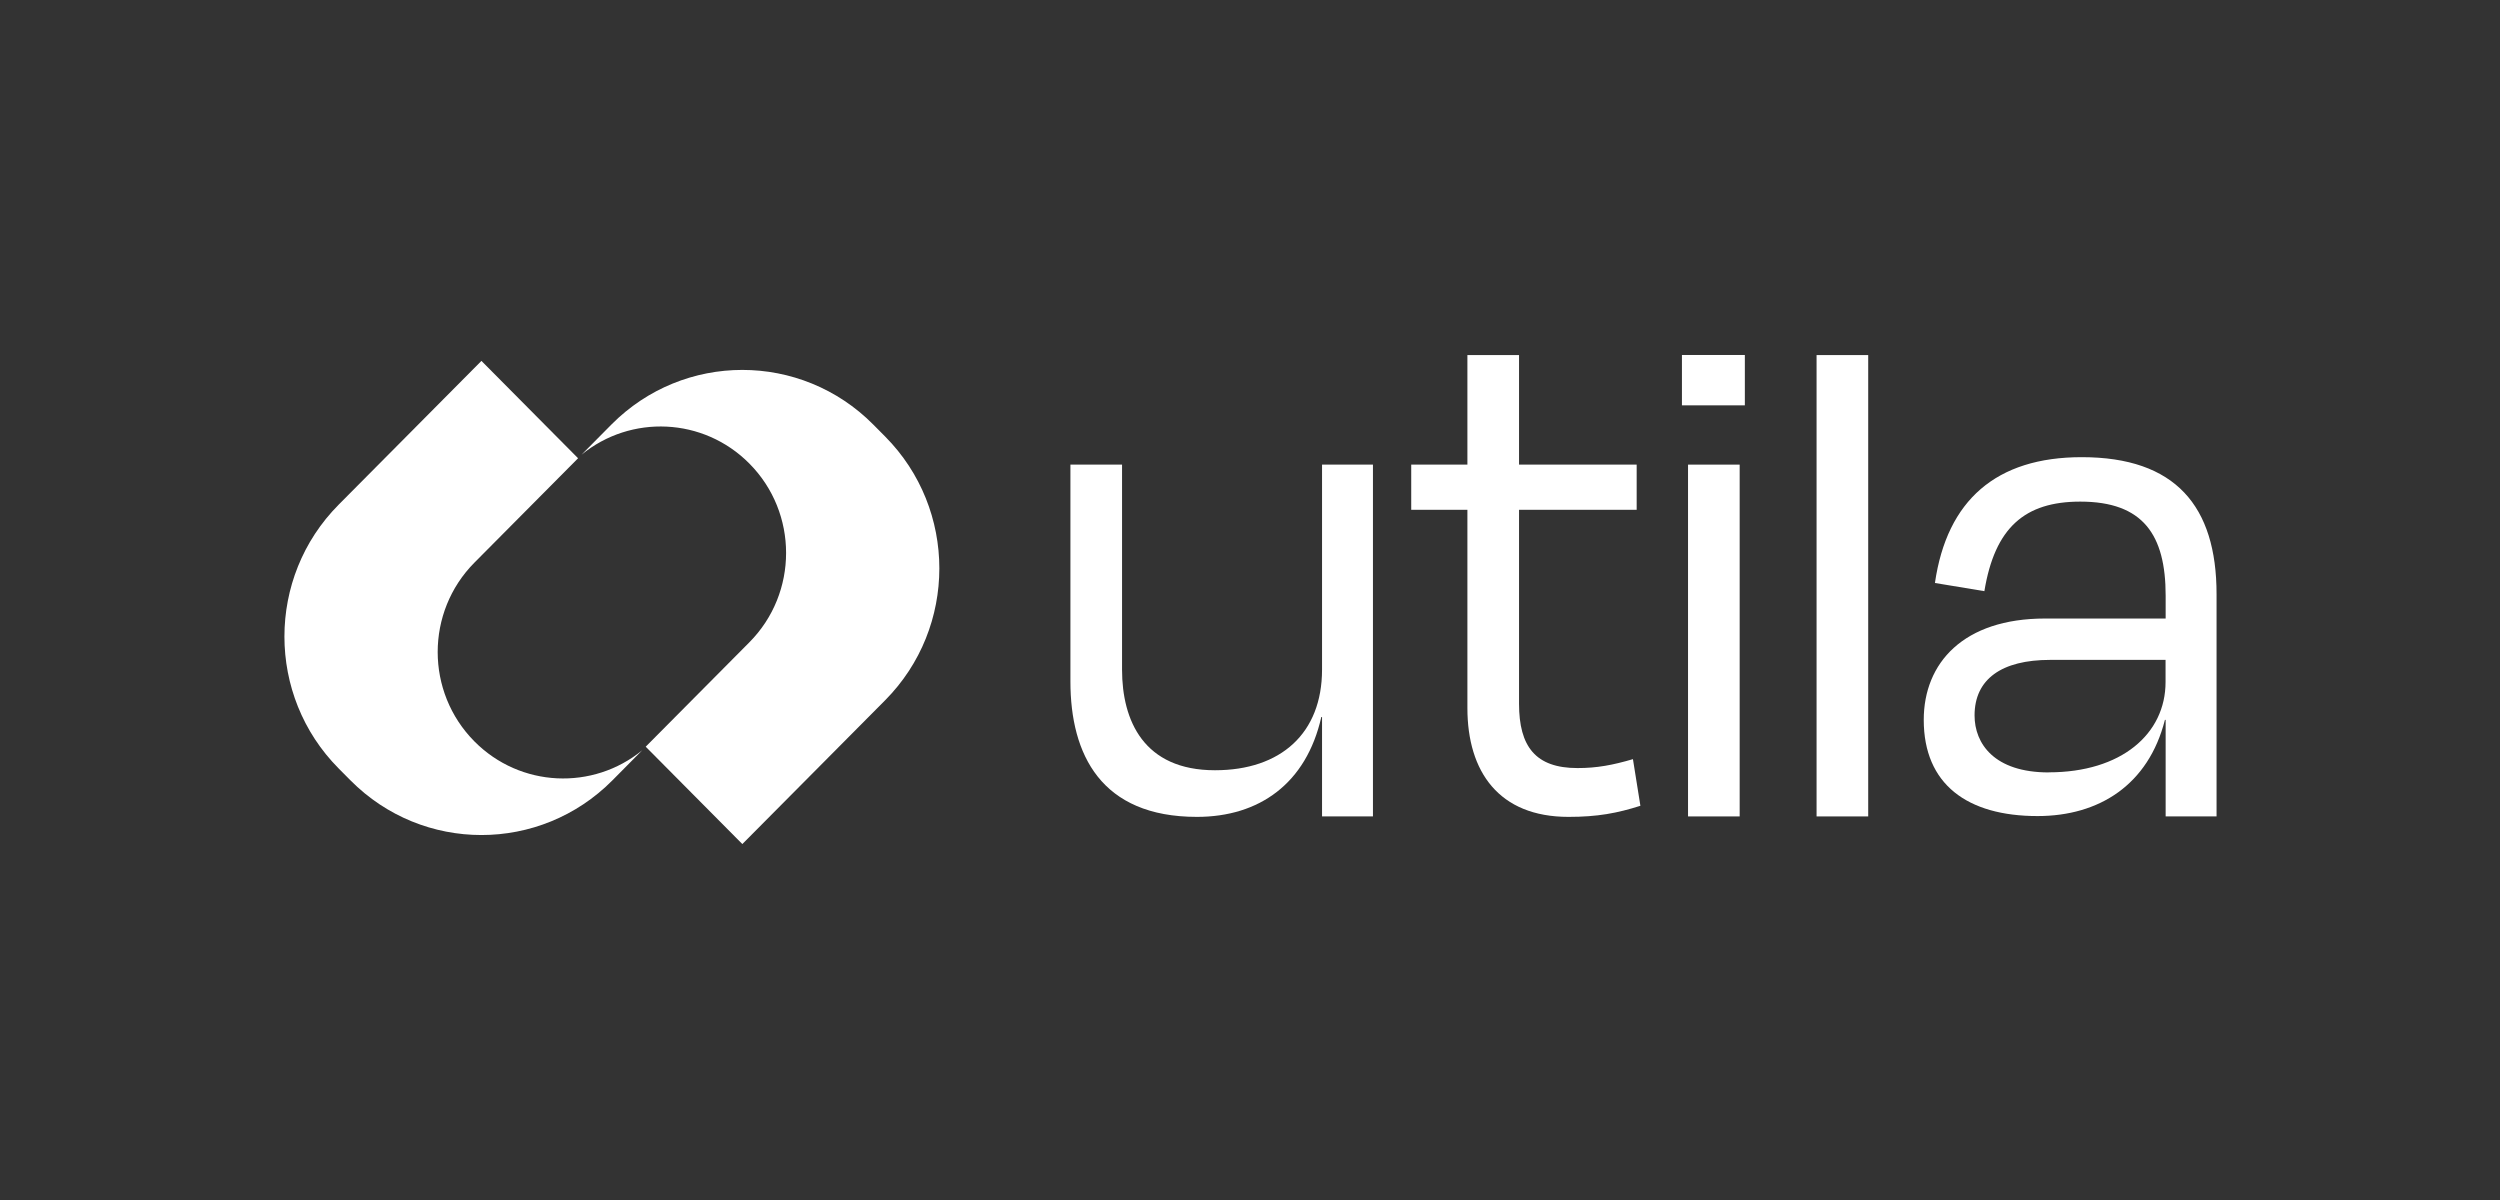
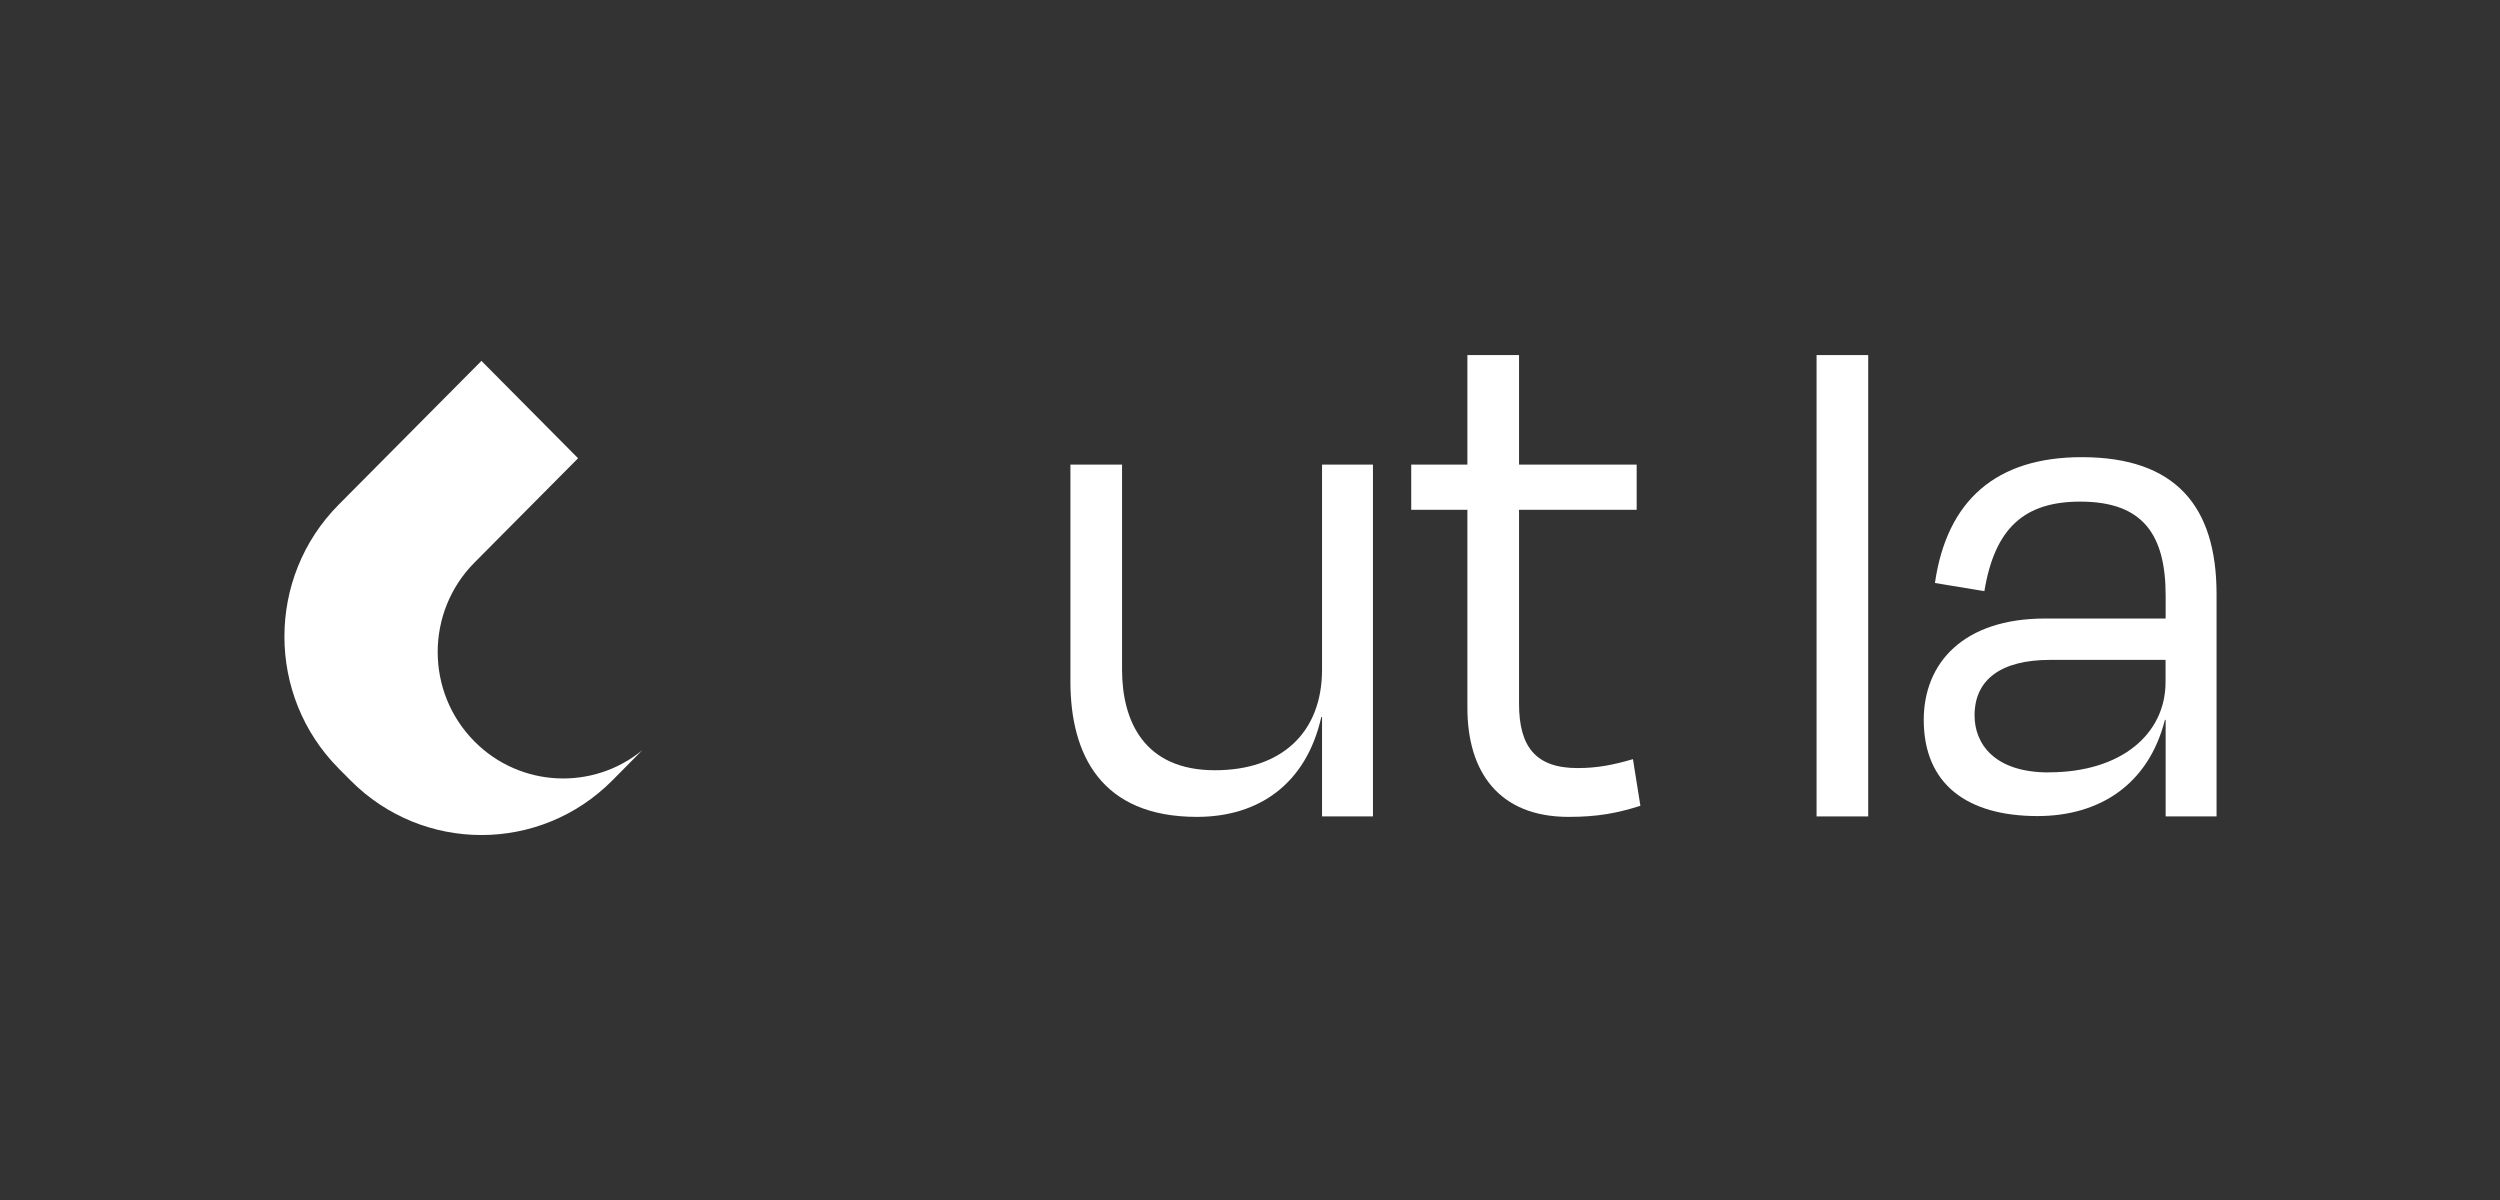
<svg xmlns="http://www.w3.org/2000/svg" id="Layer_1" data-name="Layer 1" viewBox="0 0 275.01 132.01">
  <rect x="0" y="0" width="275.01" height="132.01" fill="#333333" stroke="none" />
  <defs>
    <style>
      .cls-1 {
        fill: #fff;
      }
    </style>
  </defs>
  <g id="Utila">
    <path class="cls-1" d="M145.43,89.81h5.6v-38.7h-5.6v22.55c0,7-4.53,11.07-11.78,11.07-7.83,0-10.22-5.45-10.22-11.07v-22.55h-5.68v23.85c0,8.06,3.38,14.9,13.92,14.9,6.84,0,12.03-3.66,13.68-10.99h.08v10.94Z" />
    <path class="cls-1" d="M161.42,77.89c0,7,3.46,11.97,11.12,11.97,3.21,0,5.36-.41,7.91-1.22l-.82-5.13c-2.22.65-3.95.98-6.1.98-4.61,0-6.43-2.36-6.43-7.08v-21.33h12.94v-4.97h-12.94v-12.05h-5.68v12.05h-6.18v4.97h6.18v21.82Z" />
-     <path class="cls-1" d="M191.94,44.59v-5.54h-6.92v5.54h6.92ZM191.37,89.81v-38.7h-5.68v38.7h5.68Z" />
    <path class="cls-1" d="M205.51,39.06h-5.68v50.75h5.68v-50.75Z" />
    <path class="cls-1" d="M225.37,84.97c-6.01,0-8.16-3.18-8.16-6.27,0-3.99,2.97-6.11,8.32-6.11h12.69v2.44c0,5.7-4.86,9.93-12.85,9.93ZM238.23,89.81h5.6v-24.46c0-9.69-4.53-15.06-14.83-15.06-9.39,0-14.83,4.72-16.15,13.84l5.44.9c1.15-7,4.45-9.85,10.55-9.85,6.92,0,9.39,3.66,9.39,10.34v2.52h-13.26c-8.98,0-13.35,4.88-13.35,11.15,0,7.08,4.78,10.58,12.52,10.58,6.76,0,12.19-3.42,14.01-10.58h.08v10.62Z" />
    <path class="cls-1" d="M52.96,39.7l10.63,10.71-11.4,11.48c-5.39,5.43-5.39,14.24,0,19.67,5.05,5.09,13.04,5.41,18.46.97l-3.29,3.32c-7.95,8.01-20.85,8.01-28.8,0l-1.31-1.32c-7.95-8.01-7.95-21,0-29.01l15.71-15.82Z" />
-     <path class="cls-1" d="M81.66,92.85l-10.63-10.71,11.4-11.48c5.39-5.43,5.39-14.24,0-19.67-5.05-5.09-13.04-5.41-18.46-.97l3.29-3.32c7.95-8.01,20.85-8.01,28.8,0l1.31,1.32c7.95,8.01,7.95,21,0,29.01l-15.71,15.82Z" />
  </g>
</svg>